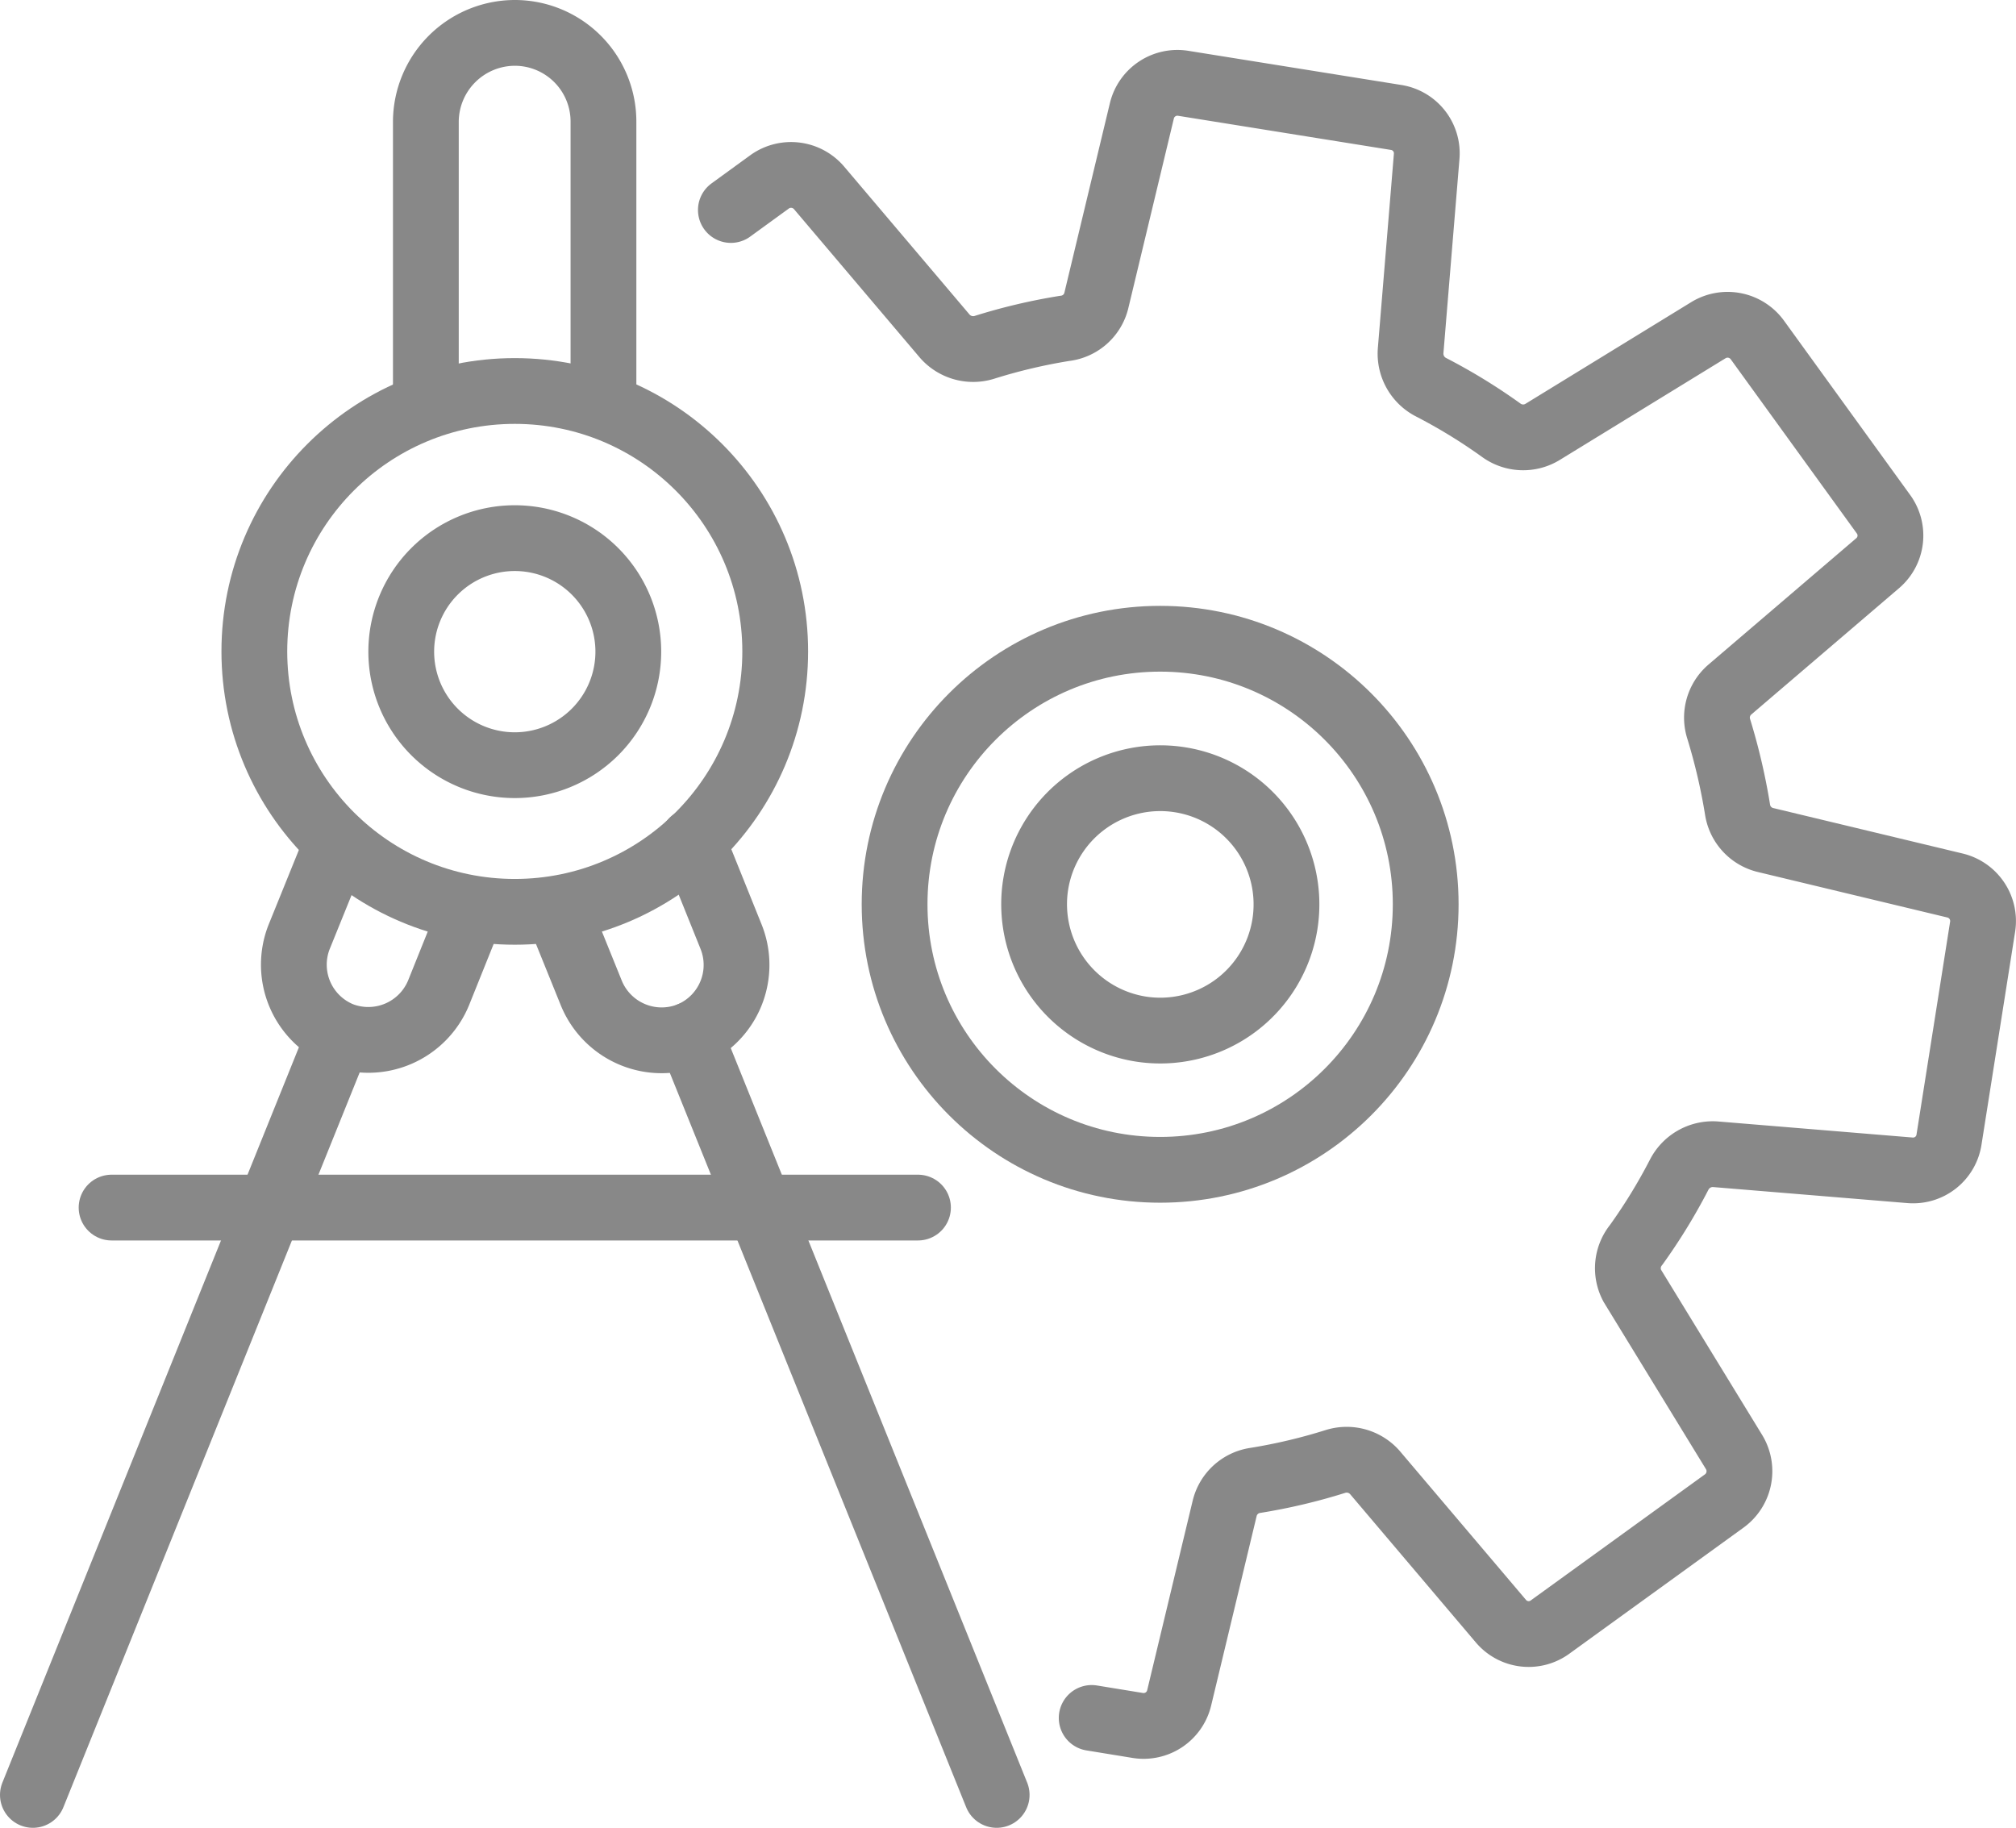
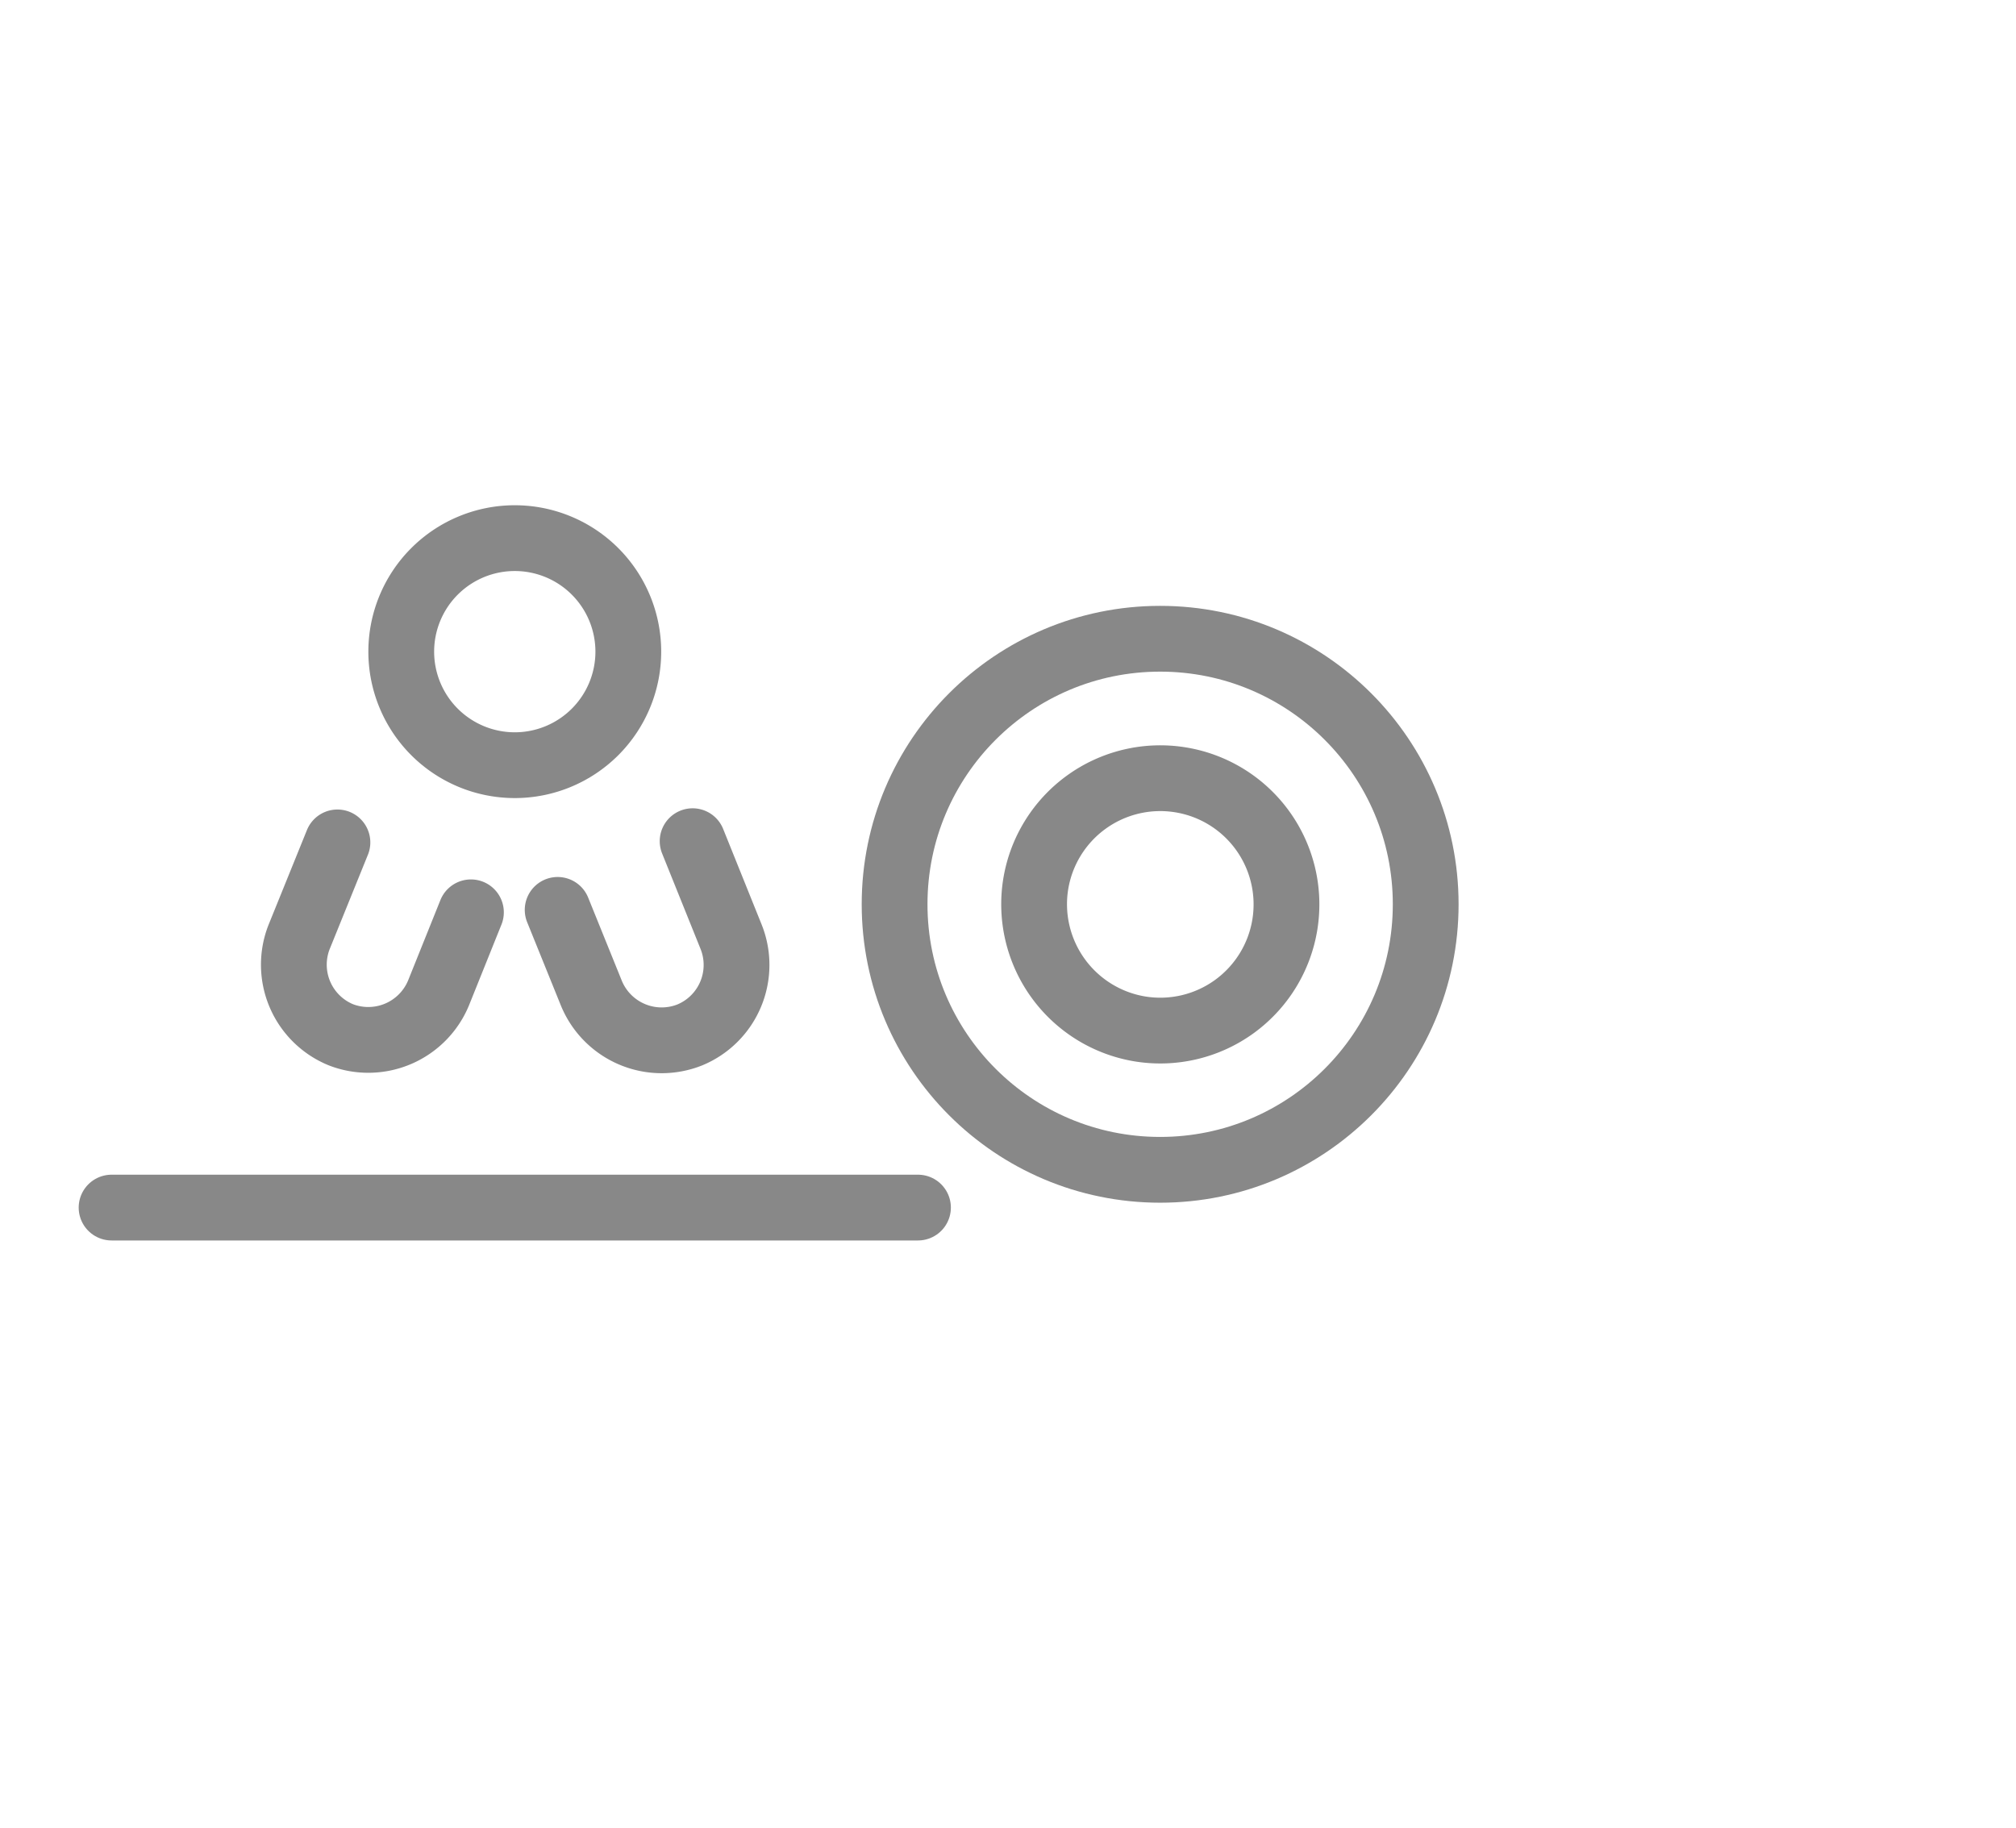
<svg xmlns="http://www.w3.org/2000/svg" viewBox="0 0 82.75 75.03">
-   <circle cx="21.13" cy="26.74" r="10.69" fill="none" stroke="#888" stroke-linecap="round" stroke-linejoin="round" stroke-width="2.7" />
-   <line x1="13.93" y1="42.48" x2="1.35" y2="73.68" fill="none" stroke="#888" stroke-linecap="round" stroke-linejoin="round" stroke-width="2.7" />
  <path d="M19.33,37.46,18,40.77a3.12,3.12,0,0,1-4,1.72h0a3.11,3.11,0,0,1-1.73-4h0l1.58-3.9" transform="translate(0 -0.01)" fill="none" stroke="#888" stroke-linecap="round" stroke-linejoin="round" stroke-width="2.7" />
-   <path d="M24.77,16.65V5a3.64,3.64,0,0,0-3.64-3.64h0A3.66,3.66,0,0,0,17.48,5V16.65" transform="translate(0 -0.01)" fill="none" stroke="#888" stroke-linecap="round" stroke-linejoin="round" stroke-width="2.7" />
-   <line x1="28.32" y1="42.48" x2="40.91" y2="73.68" fill="none" stroke="#888" stroke-linecap="round" stroke-linejoin="round" stroke-width="2.7" />
  <path d="M22.89,37.36l1.38,3.41a3.12,3.12,0,0,0,4.05,1.72h0A3.11,3.11,0,0,0,30,38.44h0l-1.57-3.9" transform="translate(0 -0.01)" fill="none" stroke="#888" stroke-linecap="round" stroke-linejoin="round" stroke-width="2.7" />
  <line x1="4.58" y1="49.57" x2="37.68" y2="49.57" fill="none" stroke="#888" stroke-linecap="round" stroke-linejoin="round" stroke-width="2.7" />
-   <path d="M30,8.63l1.61-1.17a1.51,1.51,0,0,1,2,.25l5.17,6.1a1.55,1.55,0,0,0,1.62.46,23.27,23.27,0,0,1,3.3-.78A1.51,1.51,0,0,0,45,12.35l1.87-7.79a1.5,1.5,0,0,1,1.7-1.13l8.73,1.4a1.49,1.49,0,0,1,1.26,1.6l-.66,8a1.55,1.55,0,0,0,.83,1.47,23,23,0,0,1,2.89,1.77,1.53,1.53,0,0,0,1.68.08l6.83-4.19a1.51,1.51,0,0,1,2,.4l5.19,7.17a1.49,1.49,0,0,1-.25,2L71,28.32a1.52,1.52,0,0,0-.45,1.62,24.7,24.7,0,0,1,.77,3.3,1.52,1.52,0,0,0,1.14,1.25l7.79,1.87a1.5,1.5,0,0,1,1.13,1.69L80,46.79a1.49,1.49,0,0,1-1.6,1.26l-8-.66a1.55,1.55,0,0,0-1.47.83,23,23,0,0,1-1.77,2.89A1.52,1.52,0,0,0,67,52.79l4.18,6.83a1.51,1.51,0,0,1-.4,2l-7.17,5.19a1.49,1.49,0,0,1-2-.25l-5.18-6.11A1.54,1.54,0,0,0,54.82,60a23.27,23.27,0,0,1-3.3.78,1.52,1.52,0,0,0-1.25,1.14L48.4,69.71a1.5,1.5,0,0,1-1.69,1.13l-1.9-.31" transform="translate(0 -0.01)" fill="none" stroke="#888" stroke-linecap="round" stroke-linejoin="round" stroke-width="2.7" />
  <circle cx="47.62" cy="37.12" r="10.9" fill="none" stroke="#888" stroke-linecap="round" stroke-linejoin="round" stroke-width="2.7" />
  <path d="M25.79,26.76a4.66,4.66,0,1,1-4.66-4.66h0A4.66,4.66,0,0,1,25.79,26.76Z" transform="translate(0 -0.01)" fill="none" stroke="#888" stroke-linecap="round" stroke-linejoin="round" stroke-width="2.7" />
  <path d="M46.81,42.25a5.18,5.18,0,1,0-4.3-5.93h0A5.19,5.19,0,0,0,46.81,42.25Z" transform="translate(0 -0.01)" fill="none" stroke="#888" stroke-linecap="round" stroke-linejoin="round" stroke-width="2.7" />
</svg>